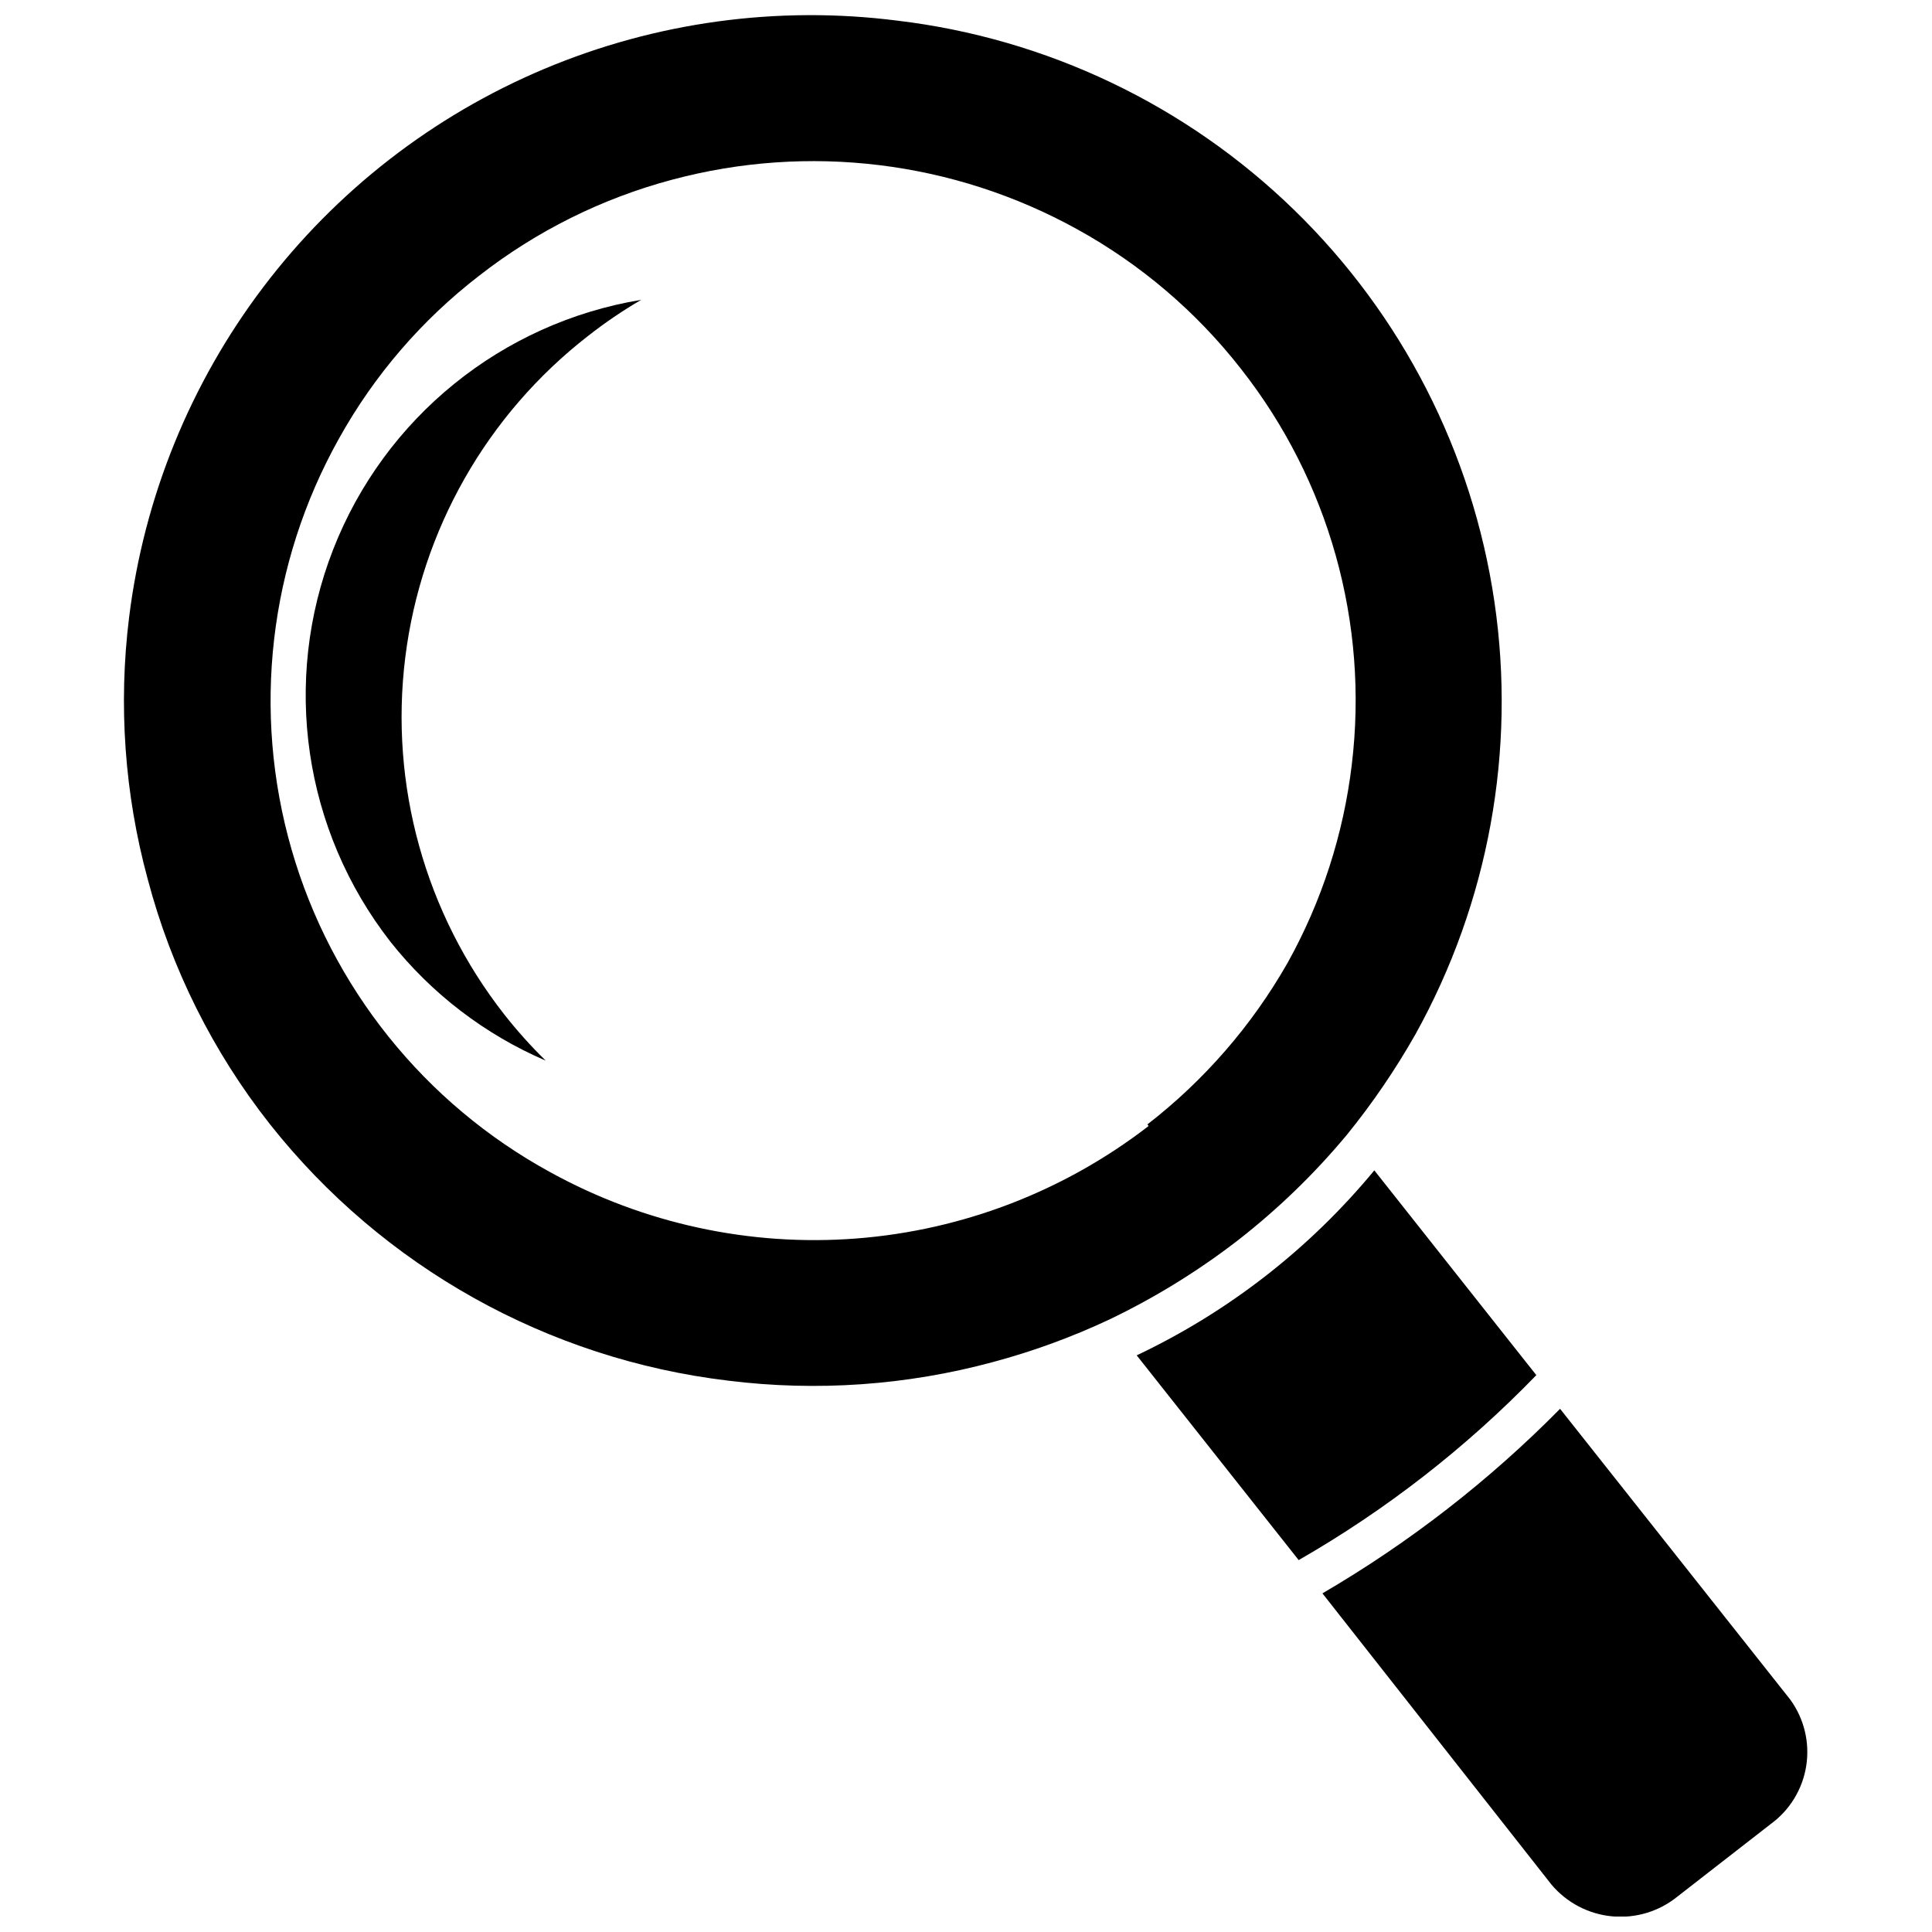
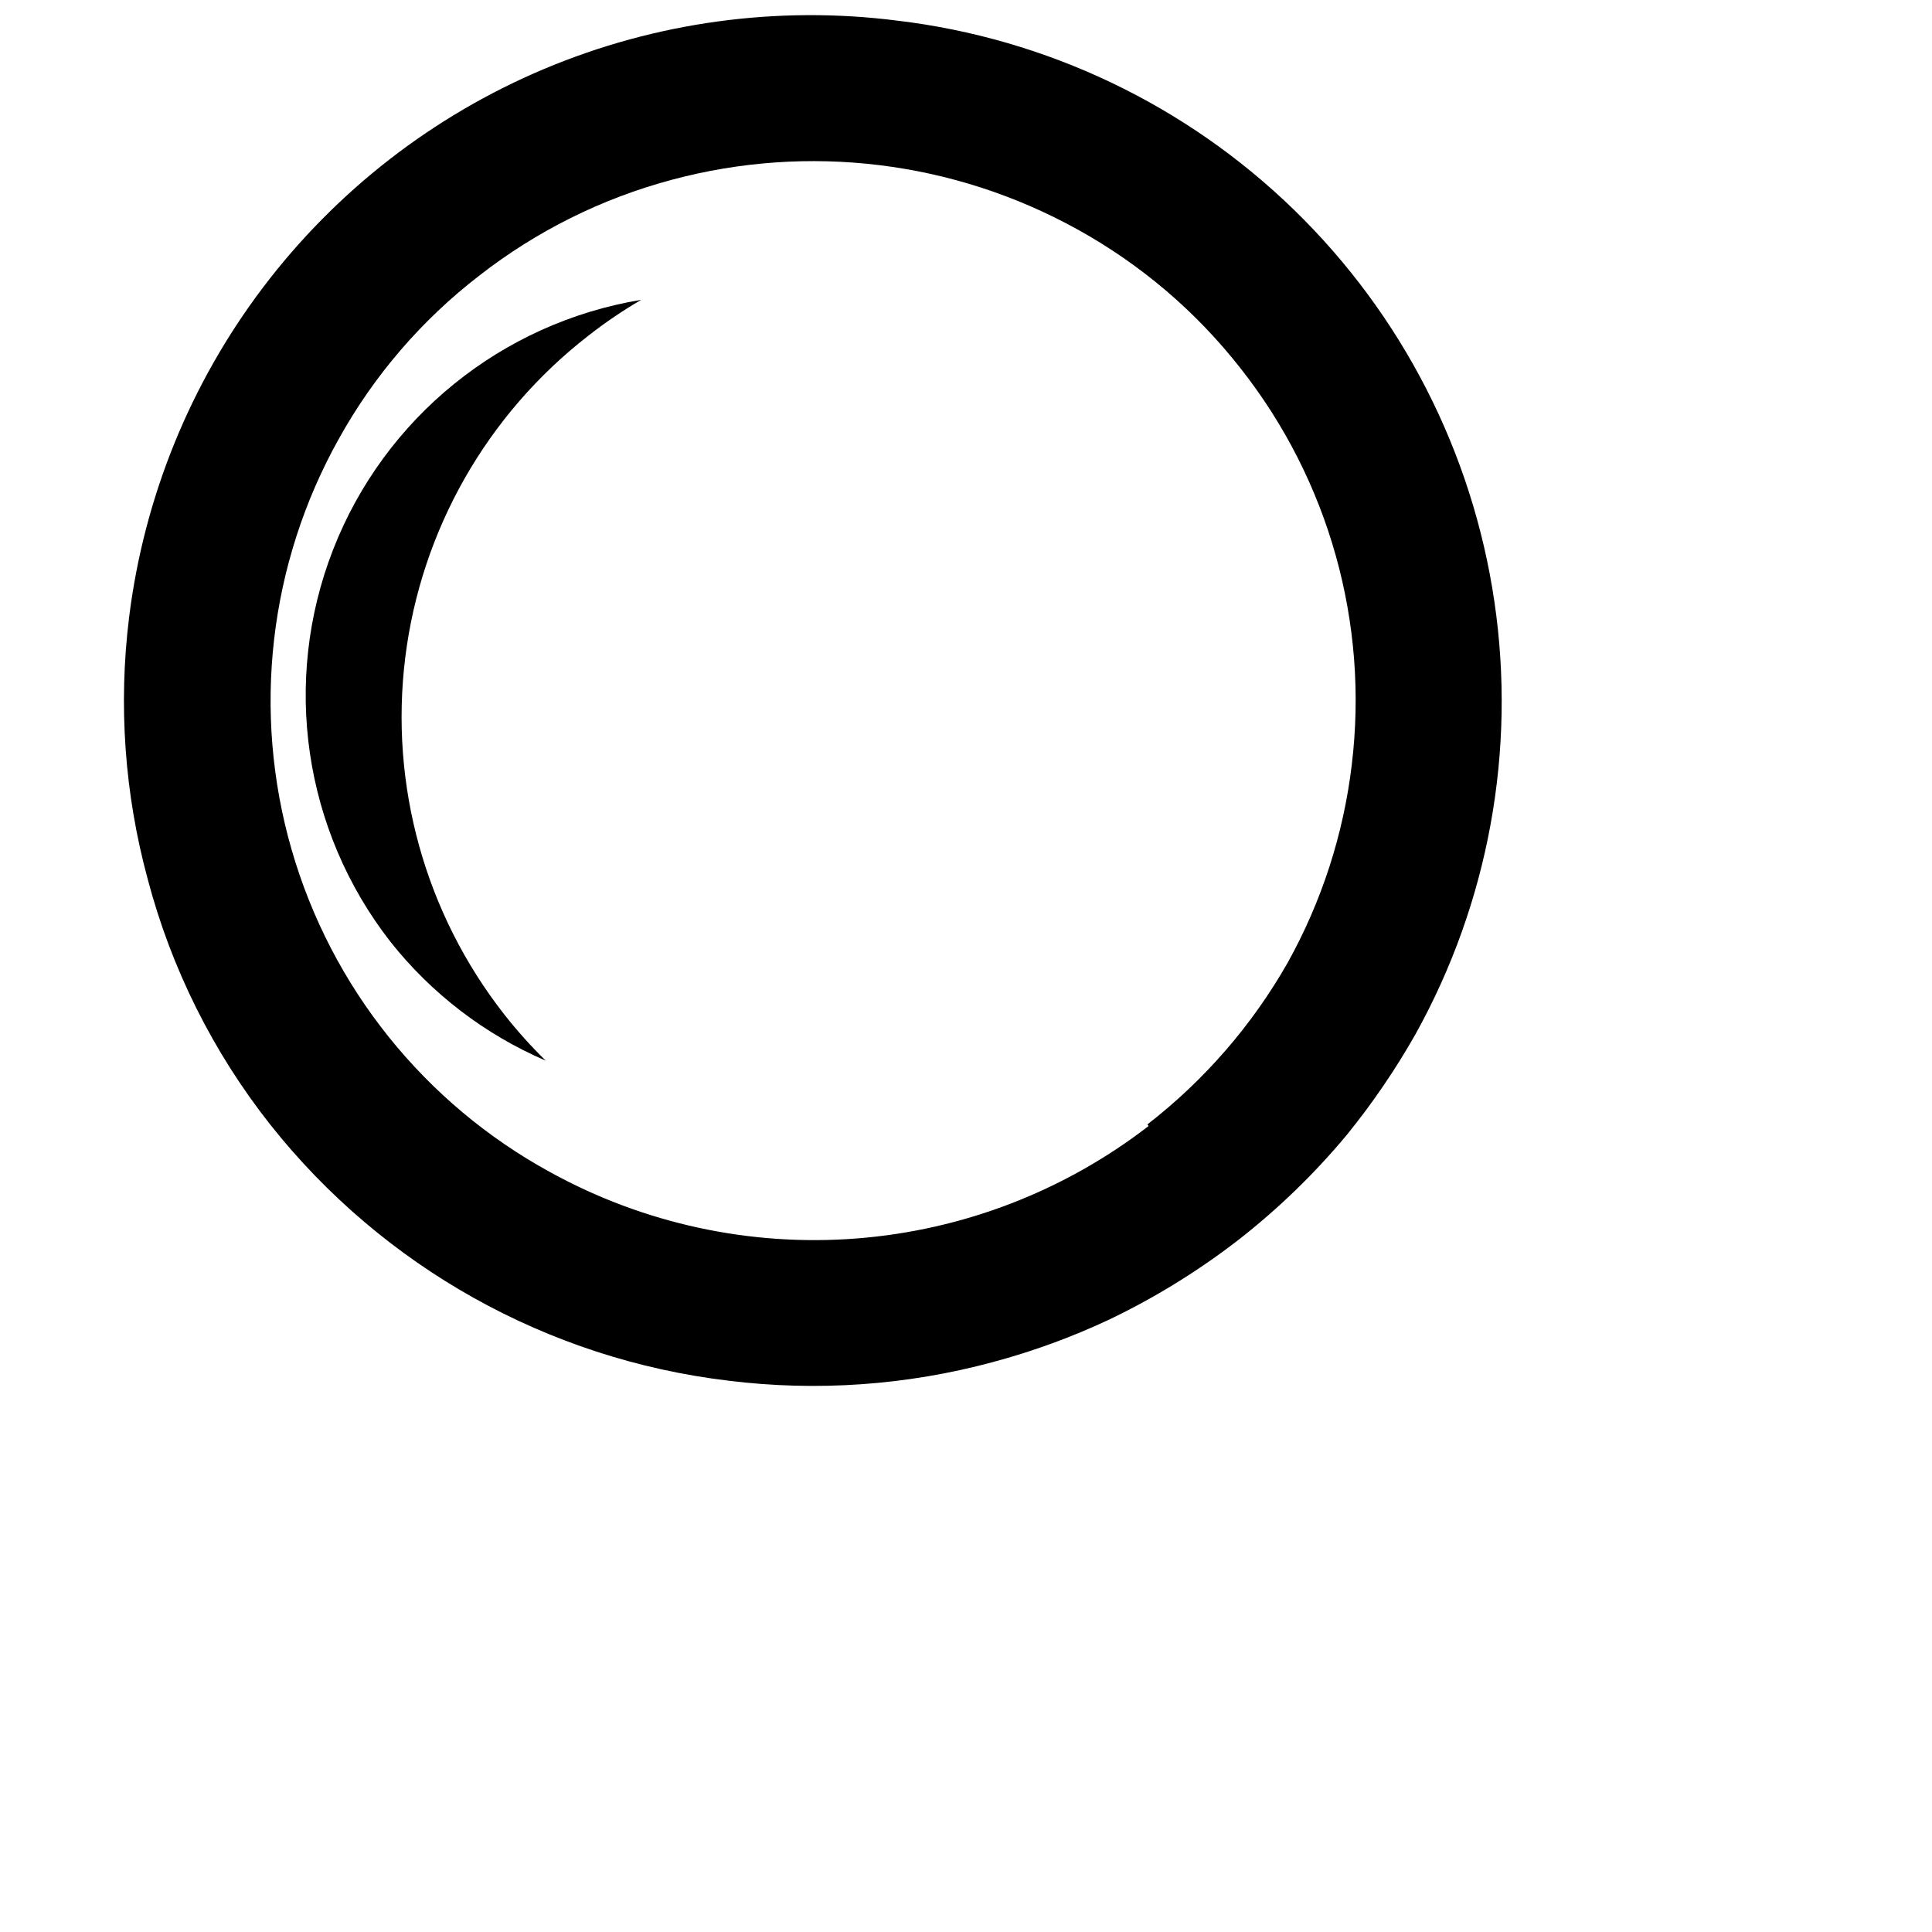
<svg xmlns="http://www.w3.org/2000/svg" width="800px" height="800px" version="1.1" viewBox="144 144 512 512">
  <defs>
    <clipPath id="b">
      <path d="m176 148.09h366v363.91h-366z" />
    </clipPath>
    <clipPath id="a">
-       <path d="m494 517h129v134.9h-129z" />
-     </clipPath>
+       </clipPath>
  </defs>
  <g clip-path="url(#b)">
    <path d="m500.87 444.82c6.82-8.398 12.93-17.352 18.262-26.766 19.367-34.891 26.711-75.184 20.891-114.66-5.816-39.48-24.469-75.945-53.078-103.77-28.609-27.82-65.578-45.449-105.21-50.164-31.742-4.027-63.984 0.387-93.477 12.789-29.496 12.406-55.195 32.371-74.516 57.875-19.32 25.508-31.57 55.656-35.523 87.406-2.891 23.262-1.215 46.863 4.934 69.484 6.242 23.652 17.281 45.766 32.43 64.973 29.918 37.789 73.578 62.203 121.44 67.906 23.469 2.914 47.281 1.238 70.113-4.934 10.562-2.828 20.852-6.586 30.754-11.23 12.074-5.781 23.508-12.816 34.109-20.992 10.598-8.242 20.273-17.602 28.867-27.918zm-52.48-2.414c-22.352 17.266-49.258 27.621-77.414 29.805-28.156 2.18-56.336-3.91-81.078-17.523-33.383-18.203-58.094-49.008-68.625-85.547-10.527-36.535-6-75.77 12.578-108.95 9.32-16.758 21.961-31.438 37.156-43.141 15.125-11.805 32.473-20.445 51.008-25.398 36.176-9.719 74.707-5.016 107.48 13.121 16.793 9.262 31.539 21.832 43.348 36.945 23.359 29.691 33.934 67.457 29.391 104.96-2.199 18.434-7.977 36.258-17.004 52.48-9.441 16.582-22.07 31.137-37.156 42.824z" />
  </g>
-   <path d="m508.21 454.16c-17.145 20.758-38.645 37.492-62.973 49.02l42.926 54.262c23.184-13.309 44.383-29.809 62.977-49.016z" />
  <g clip-path="url(#a)">
    <path d="m618.42 594.39-60.984-77.043c-18.746 19.004-39.922 35.449-62.977 48.91l60.668 77.145v0.004c4.047 4.82 9.828 7.856 16.098 8.445 6.266 0.59 12.512-1.312 17.387-5.297l24.562-19.102h-0.004c5.094-3.68 8.512-9.238 9.496-15.441 0.984-6.207-0.543-12.547-4.246-17.621z" />
  </g>
-   <path d="m247.49 393.6c10.891 13.746 25.027 24.566 41.145 31.488-3.945-3.848-7.625-7.949-11.023-12.281-20.957-26.77-30.395-60.781-26.219-94.52 4.176-33.742 21.617-64.43 48.473-85.277 4.461-3.504 9.16-6.695 14.062-9.551-36.977 6.106-68.004 31.25-81.637 66.16-13.633 34.914-7.859 74.43 15.199 103.98z" />
+   <path d="m247.49 393.6c10.891 13.746 25.027 24.566 41.145 31.488-3.945-3.848-7.625-7.949-11.023-12.281-20.957-26.77-30.395-60.781-26.219-94.52 4.176-33.742 21.617-64.43 48.473-85.277 4.461-3.504 9.16-6.695 14.062-9.551-36.977 6.106-68.004 31.25-81.637 66.16-13.633 34.914-7.859 74.43 15.199 103.98" />
</svg>